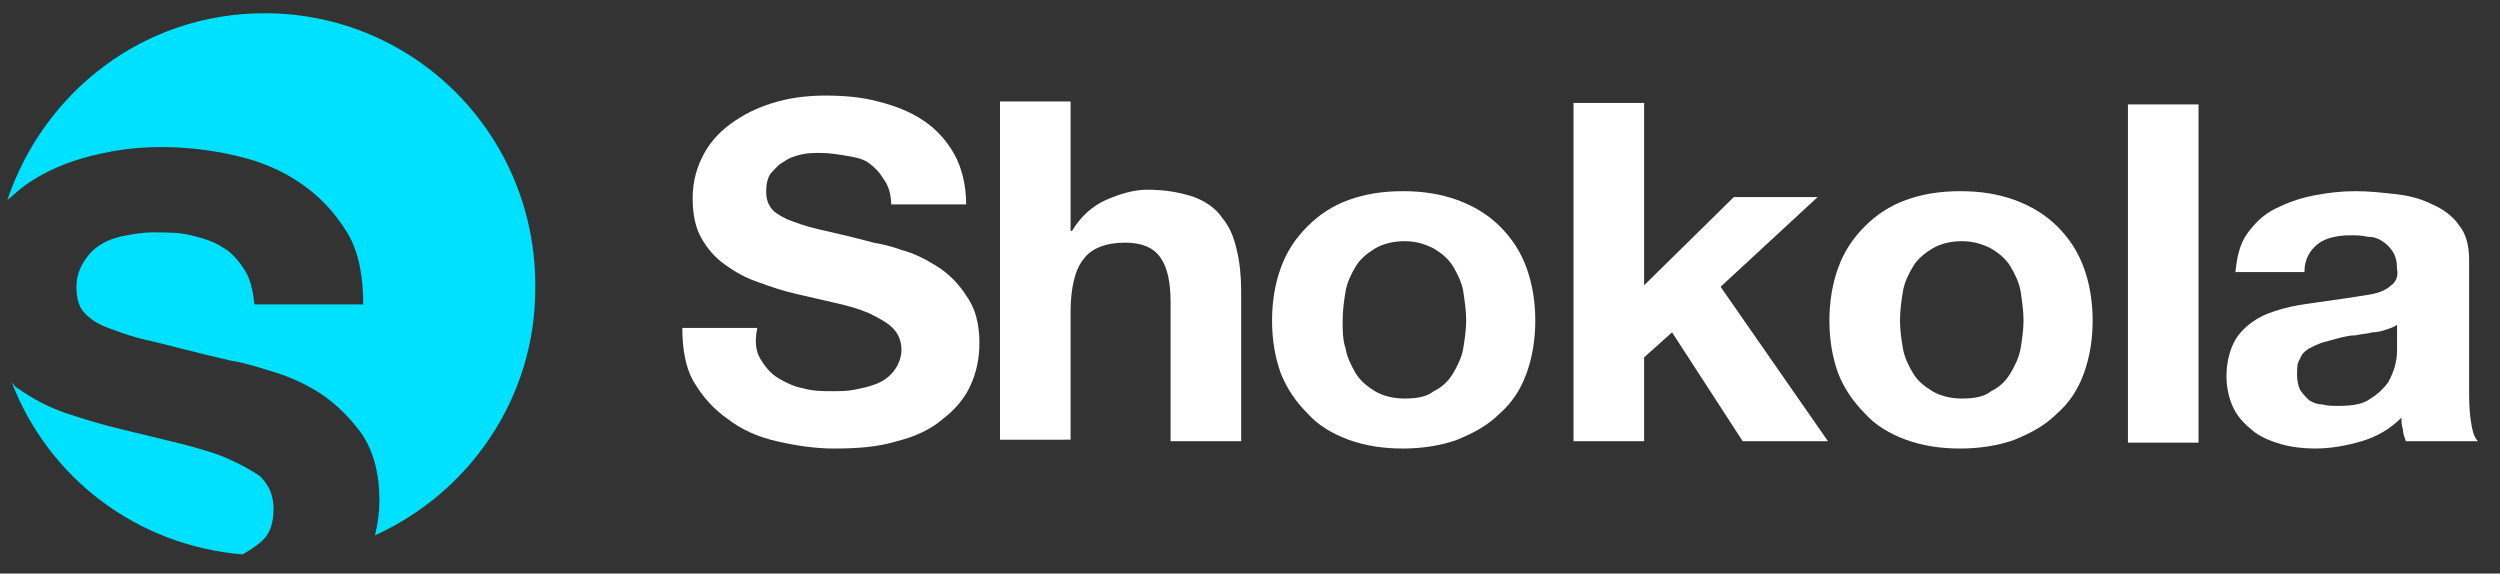
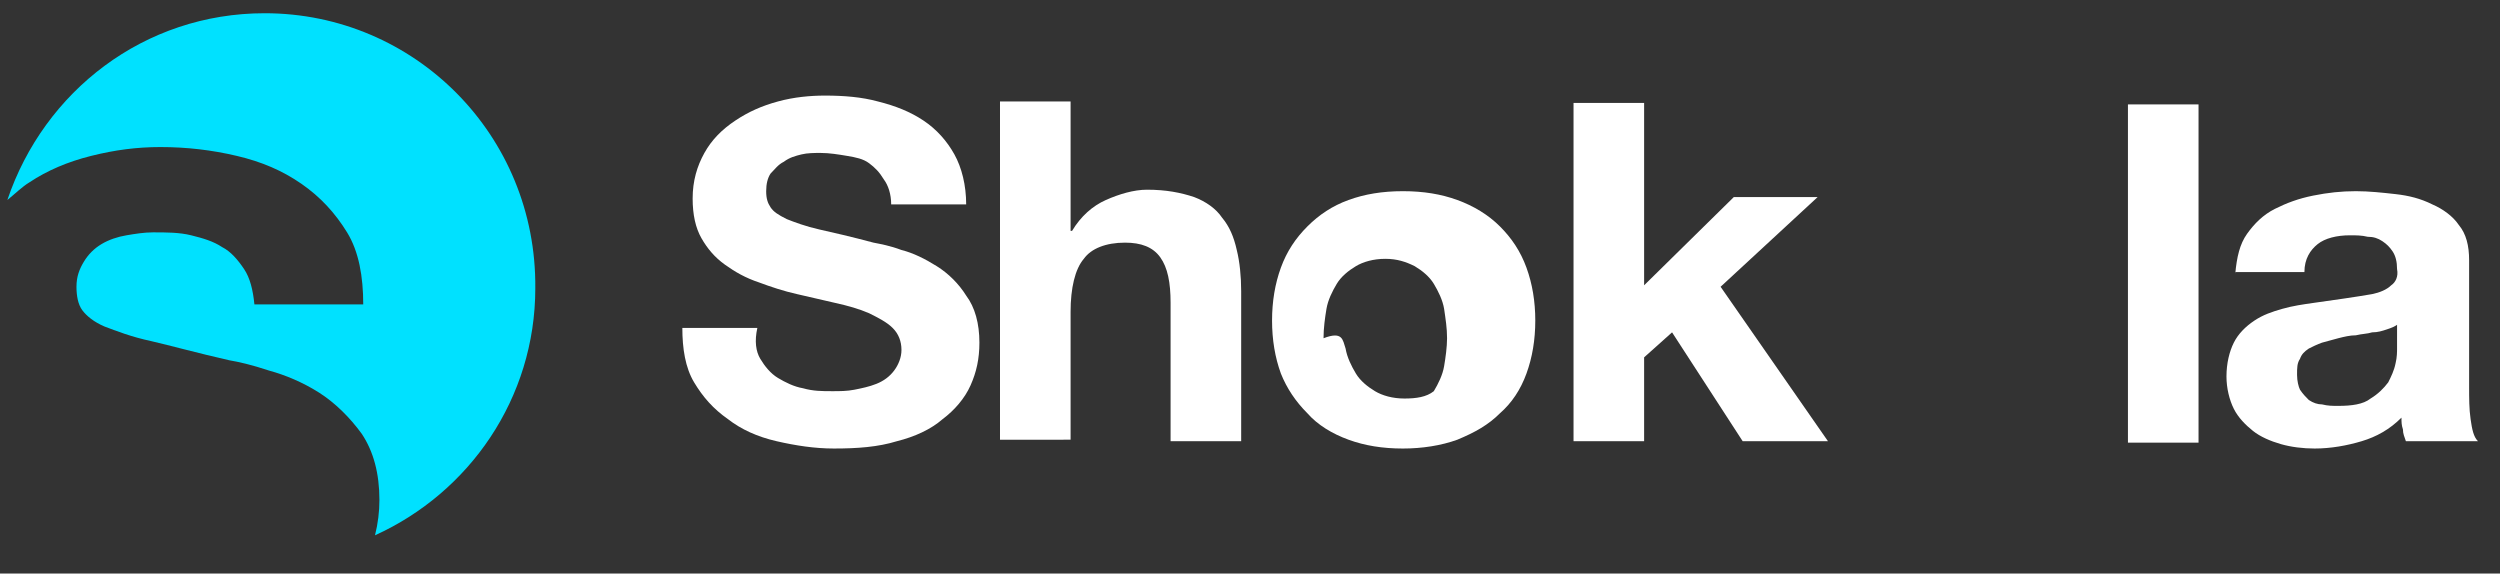
<svg xmlns="http://www.w3.org/2000/svg" version="1.1" id="Calque_1" x="0px" y="0px" viewBox="0 0 170 39" style="enable-background:new 0 0 170 39;" xml:space="preserve">
  <rect x="0" y="0" width="170" height="39" fill="#333333" stroke="none" />
  <style type="text/css">
	.st0{fill:#FFFFFF;}
	.st1{fill:#00E1FF;}
</style>
  <g>
    <path class="st0" d="M51.7,24.4c0.3,0.5,0.7,1,1.2,1.3c0.5,0.3,1.1,0.6,1.7,0.7c0.7,0.2,1.3,0.2,2,0.2c0.5,0,1,0,1.5-0.1   c0.5-0.1,1-0.2,1.5-0.4c0.5-0.2,0.9-0.5,1.2-0.9c0.3-0.4,0.5-0.9,0.5-1.4c0-0.6-0.2-1.1-0.6-1.5c-0.4-0.4-1-0.7-1.6-1   c-0.7-0.3-1.4-0.5-2.3-0.7c-0.9-0.2-1.7-0.4-2.6-0.6c-0.9-0.2-1.8-0.5-2.6-0.8c-0.9-0.3-1.6-0.7-2.3-1.2c-0.7-0.5-1.2-1.1-1.6-1.8   c-0.4-0.7-0.6-1.6-0.6-2.7c0-1.2,0.3-2.2,0.8-3.1c0.5-0.9,1.2-1.6,2.1-2.2c0.9-0.6,1.8-1,2.9-1.3c1.1-0.3,2.2-0.4,3.2-0.4   c1.3,0,2.5,0.1,3.6,0.4c1.2,0.3,2.2,0.7,3.1,1.3c0.9,0.6,1.6,1.4,2.1,2.3c0.5,0.9,0.8,2.1,0.8,3.4h-5.1c0-0.7-0.2-1.3-0.5-1.7   c-0.3-0.5-0.6-0.8-1-1.1c-0.4-0.3-0.9-0.4-1.5-0.5c-0.6-0.1-1.2-0.2-1.8-0.2c-0.4,0-0.9,0-1.3,0.1c-0.4,0.1-0.8,0.2-1.2,0.5   c-0.4,0.2-0.6,0.5-0.9,0.8c-0.2,0.3-0.3,0.7-0.3,1.2c0,0.5,0.1,0.8,0.3,1.1c0.2,0.3,0.5,0.5,1.1,0.8c0.5,0.2,1.3,0.5,2.2,0.7   c0.9,0.2,2.2,0.5,3.7,0.9c0.5,0.1,1.1,0.2,1.9,0.5c0.8,0.2,1.6,0.6,2.4,1.1c0.8,0.5,1.5,1.2,2,2c0.6,0.8,0.9,1.9,0.9,3.2   c0,1.1-0.2,2-0.6,2.9c-0.4,0.9-1.1,1.7-1.9,2.3c-0.8,0.7-1.9,1.2-3.1,1.5c-1.3,0.4-2.7,0.5-4.3,0.5c-1.3,0-2.6-0.2-3.9-0.5   c-1.3-0.3-2.4-0.8-3.3-1.5c-1-0.7-1.7-1.5-2.3-2.5c-0.6-1-0.8-2.3-0.8-3.7h5.1C51.3,23.2,51.4,23.9,51.7,24.4z" />
    <path class="st0" d="M72.8,7.1v8.6h0.1c0.6-1,1.4-1.7,2.3-2.1c0.9-0.4,1.9-0.7,2.8-0.7c1.3,0,2.3,0.2,3.2,0.5   c0.8,0.3,1.5,0.8,1.9,1.4c0.5,0.6,0.8,1.3,1,2.2c0.2,0.8,0.3,1.8,0.3,2.8v10.2h-4.8v-9.4c0-1.4-0.2-2.4-0.7-3.1   c-0.5-0.7-1.3-1-2.4-1c-1.3,0-2.3,0.4-2.8,1.1c-0.6,0.7-0.9,2-0.9,3.6v8.7H68v-23H72.8z" />
-     <path class="st0" d="M87.1,18.2c0.4-1.1,1-2,1.8-2.8c0.8-0.8,1.7-1.4,2.8-1.8c1.1-0.4,2.3-0.6,3.7-0.6c1.4,0,2.6,0.2,3.7,0.6   c1.1,0.4,2.1,1,2.9,1.8c0.8,0.8,1.4,1.7,1.8,2.8c0.4,1.1,0.6,2.3,0.6,3.6c0,1.3-0.2,2.5-0.6,3.6c-0.4,1.1-1,2-1.8,2.7   c-0.8,0.8-1.7,1.3-2.9,1.8c-1.1,0.4-2.4,0.6-3.7,0.6c-1.4,0-2.6-0.2-3.7-0.6c-1.1-0.4-2.1-1-2.8-1.8c-0.8-0.8-1.4-1.7-1.8-2.7   c-0.4-1.1-0.6-2.3-0.6-3.6C86.5,20.5,86.7,19.3,87.1,18.2z M91.5,23.7c0.1,0.6,0.4,1.2,0.7,1.7c0.3,0.5,0.8,0.9,1.3,1.2   c0.5,0.3,1.2,0.5,2,0.5c0.8,0,1.5-0.1,2-0.5c0.6-0.3,1-0.7,1.3-1.2c0.3-0.5,0.6-1.1,0.7-1.7c0.1-0.6,0.2-1.3,0.2-1.9   c0-0.7-0.1-1.3-0.2-2c-0.1-0.6-0.4-1.2-0.7-1.7c-0.3-0.5-0.8-0.9-1.3-1.2c-0.6-0.3-1.2-0.5-2-0.5c-0.8,0-1.5,0.2-2,0.5   c-0.5,0.3-1,0.7-1.3,1.2c-0.3,0.5-0.6,1.1-0.7,1.7c-0.1,0.6-0.2,1.3-0.2,2C91.3,22.5,91.3,23.1,91.5,23.7z" />
+     <path class="st0" d="M87.1,18.2c0.4-1.1,1-2,1.8-2.8c0.8-0.8,1.7-1.4,2.8-1.8c1.1-0.4,2.3-0.6,3.7-0.6c1.4,0,2.6,0.2,3.7,0.6   c1.1,0.4,2.1,1,2.9,1.8c0.8,0.8,1.4,1.7,1.8,2.8c0.4,1.1,0.6,2.3,0.6,3.6c0,1.3-0.2,2.5-0.6,3.6c-0.4,1.1-1,2-1.8,2.7   c-0.8,0.8-1.7,1.3-2.9,1.8c-1.1,0.4-2.4,0.6-3.7,0.6c-1.4,0-2.6-0.2-3.7-0.6c-1.1-0.4-2.1-1-2.8-1.8c-0.8-0.8-1.4-1.7-1.8-2.7   c-0.4-1.1-0.6-2.3-0.6-3.6C86.5,20.5,86.7,19.3,87.1,18.2z M91.5,23.7c0.1,0.6,0.4,1.2,0.7,1.7c0.3,0.5,0.8,0.9,1.3,1.2   c0.5,0.3,1.2,0.5,2,0.5c0.8,0,1.5-0.1,2-0.5c0.3-0.5,0.6-1.1,0.7-1.7c0.1-0.6,0.2-1.3,0.2-1.9   c0-0.7-0.1-1.3-0.2-2c-0.1-0.6-0.4-1.2-0.7-1.7c-0.3-0.5-0.8-0.9-1.3-1.2c-0.6-0.3-1.2-0.5-2-0.5c-0.8,0-1.5,0.2-2,0.5   c-0.5,0.3-1,0.7-1.3,1.2c-0.3,0.5-0.6,1.1-0.7,1.7c-0.1,0.6-0.2,1.3-0.2,2C91.3,22.5,91.3,23.1,91.5,23.7z" />
    <path class="st0" d="M111.8,7.1v12.3l6.1-6h5.7l-6.6,6.1l7.3,10.5h-5.8l-4.8-7.4l-1.9,1.7v5.7H107v-23H111.8z" />
-     <path class="st0" d="M125,18.2c0.4-1.1,1-2,1.8-2.8c0.8-0.8,1.7-1.4,2.8-1.8c1.1-0.4,2.3-0.6,3.7-0.6c1.4,0,2.6,0.2,3.7,0.6   c1.1,0.4,2.1,1,2.9,1.8c0.8,0.8,1.4,1.7,1.8,2.8c0.4,1.1,0.6,2.3,0.6,3.6c0,1.3-0.2,2.5-0.6,3.6c-0.4,1.1-1,2-1.8,2.7   c-0.8,0.8-1.7,1.3-2.9,1.8c-1.1,0.4-2.4,0.6-3.7,0.6c-1.4,0-2.6-0.2-3.7-0.6c-1.1-0.4-2.1-1-2.8-1.8c-0.8-0.8-1.4-1.7-1.8-2.7   c-0.4-1.1-0.6-2.3-0.6-3.6C124.4,20.5,124.6,19.3,125,18.2z M129.4,23.7c0.1,0.6,0.4,1.2,0.7,1.7c0.3,0.5,0.8,0.9,1.3,1.2   c0.5,0.3,1.2,0.5,2,0.5c0.8,0,1.5-0.1,2-0.5c0.6-0.3,1-0.7,1.3-1.2c0.3-0.5,0.6-1.1,0.7-1.7c0.1-0.6,0.2-1.3,0.2-1.9   c0-0.7-0.1-1.3-0.2-2c-0.1-0.6-0.4-1.2-0.7-1.7c-0.3-0.5-0.8-0.9-1.3-1.2c-0.6-0.3-1.2-0.5-2-0.5c-0.8,0-1.5,0.2-2,0.5   c-0.5,0.3-1,0.7-1.3,1.2c-0.3,0.5-0.6,1.1-0.7,1.7c-0.1,0.6-0.2,1.3-0.2,2C129.2,22.5,129.3,23.1,129.4,23.7z" />
    <path class="st0" d="M149.5,7.1v23h-4.8v-23H149.5z" />
    <path class="st0" d="M152,18.6c0.1-1.1,0.3-2,0.8-2.7c0.5-0.7,1.1-1.3,1.9-1.7c0.8-0.4,1.6-0.7,2.6-0.9c1-0.2,1.9-0.3,2.9-0.3   c0.9,0,1.8,0.1,2.7,0.2c0.9,0.1,1.7,0.3,2.5,0.7c0.7,0.3,1.4,0.8,1.8,1.4c0.5,0.6,0.7,1.4,0.7,2.4v8.6c0,0.8,0,1.5,0.1,2.2   c0.1,0.7,0.2,1.2,0.5,1.5h-4.9c-0.1-0.3-0.2-0.5-0.2-0.8c-0.1-0.3-0.1-0.5-0.1-0.8c-0.8,0.8-1.7,1.3-2.7,1.6   c-1,0.3-2.1,0.5-3.2,0.5c-0.8,0-1.6-0.1-2.3-0.3c-0.7-0.2-1.4-0.5-1.9-0.9c-0.5-0.4-1-0.9-1.3-1.5c-0.3-0.6-0.5-1.4-0.5-2.2   c0-0.9,0.2-1.7,0.5-2.3c0.3-0.6,0.8-1.1,1.4-1.5c0.6-0.4,1.2-0.6,1.9-0.8c0.7-0.2,1.4-0.3,2.1-0.4c0.7-0.1,1.4-0.2,2.1-0.3   c0.7-0.1,1.3-0.2,1.9-0.3c0.5-0.1,1-0.3,1.3-0.6c0.3-0.2,0.5-0.6,0.4-1.1c0-0.5-0.1-0.9-0.3-1.2c-0.2-0.3-0.4-0.5-0.7-0.7   c-0.3-0.2-0.6-0.3-1-0.3c-0.4-0.1-0.8-0.1-1.2-0.1c-0.9,0-1.7,0.2-2.2,0.6s-0.9,1-0.9,1.9H152z M163.1,22c-0.2,0.2-0.5,0.3-0.8,0.4   c-0.3,0.1-0.6,0.2-1,0.2c-0.3,0.1-0.7,0.1-1.1,0.2c-0.4,0-0.8,0.1-1.2,0.2c-0.4,0.1-0.7,0.2-1.1,0.3c-0.3,0.1-0.7,0.3-0.9,0.4   c-0.3,0.2-0.5,0.4-0.6,0.7c-0.2,0.3-0.2,0.6-0.2,1.1c0,0.4,0.1,0.8,0.2,1c0.2,0.3,0.4,0.5,0.6,0.7c0.3,0.2,0.6,0.3,0.9,0.3   c0.4,0.1,0.7,0.1,1.1,0.1c0.9,0,1.7-0.1,2.2-0.5c0.5-0.3,0.9-0.7,1.2-1.1c0.2-0.4,0.4-0.8,0.5-1.3c0.1-0.4,0.1-0.8,0.1-1V22z" />
  </g>
  <g>
    <path class="st1" d="M18,0.9C9.8,0.9,3,6.2,0.5,13.6C1,13.2,1.5,12.7,2,12.4c1.2-0.8,2.6-1.4,4.2-1.8c1.6-0.4,3.1-0.6,4.7-0.6   c1.8,0,3.5,0.2,5.2,0.6c1.7,0.4,3.1,1,4.4,1.9c1.3,0.9,2.3,2,3.1,3.3c0.8,1.3,1.1,3,1.1,4.9h-7.4c-0.1-1-0.3-1.8-0.7-2.4   c-0.4-0.6-0.9-1.2-1.5-1.5c-0.6-0.4-1.3-0.6-2.1-0.8c-0.8-0.2-1.7-0.2-2.6-0.2c-0.6,0-1.2,0.1-1.8,0.2c-0.6,0.1-1.2,0.3-1.7,0.6   c-0.5,0.3-0.9,0.7-1.2,1.2c-0.3,0.5-0.5,1-0.5,1.7c0,0.6,0.1,1.2,0.4,1.6c0.3,0.4,0.8,0.8,1.5,1.1c0.8,0.3,1.8,0.7,3.2,1   c1.3,0.3,3.1,0.8,5.3,1.3c0.6,0.1,1.5,0.3,2.7,0.7c1.1,0.3,2.3,0.8,3.4,1.5c1.1,0.7,2.1,1.7,2.9,2.8c0.8,1.2,1.2,2.7,1.2,4.5   c0,0.8-0.1,1.6-0.3,2.4c6.4-2.9,10.9-9.3,10.9-16.8C36.5,9.2,28.2,0.9,18,0.9z" />
-     <path class="st1" d="M15.3,31.1c-1-0.4-2.1-0.7-3.3-1c-1.2-0.3-2.5-0.6-3.7-0.9c-1.3-0.3-2.6-0.7-3.8-1.1c-1.2-0.4-2.3-1-3.3-1.7   C1,26.3,0.9,26.1,0.8,26c2.5,6.5,8.5,11.1,15.7,11.7c0.5-0.3,1-0.6,1.4-1c0.5-0.5,0.7-1.2,0.7-2.1c0-0.9-0.3-1.6-0.9-2.2   C17,31.9,16.2,31.5,15.3,31.1z" />
  </g>
</svg>